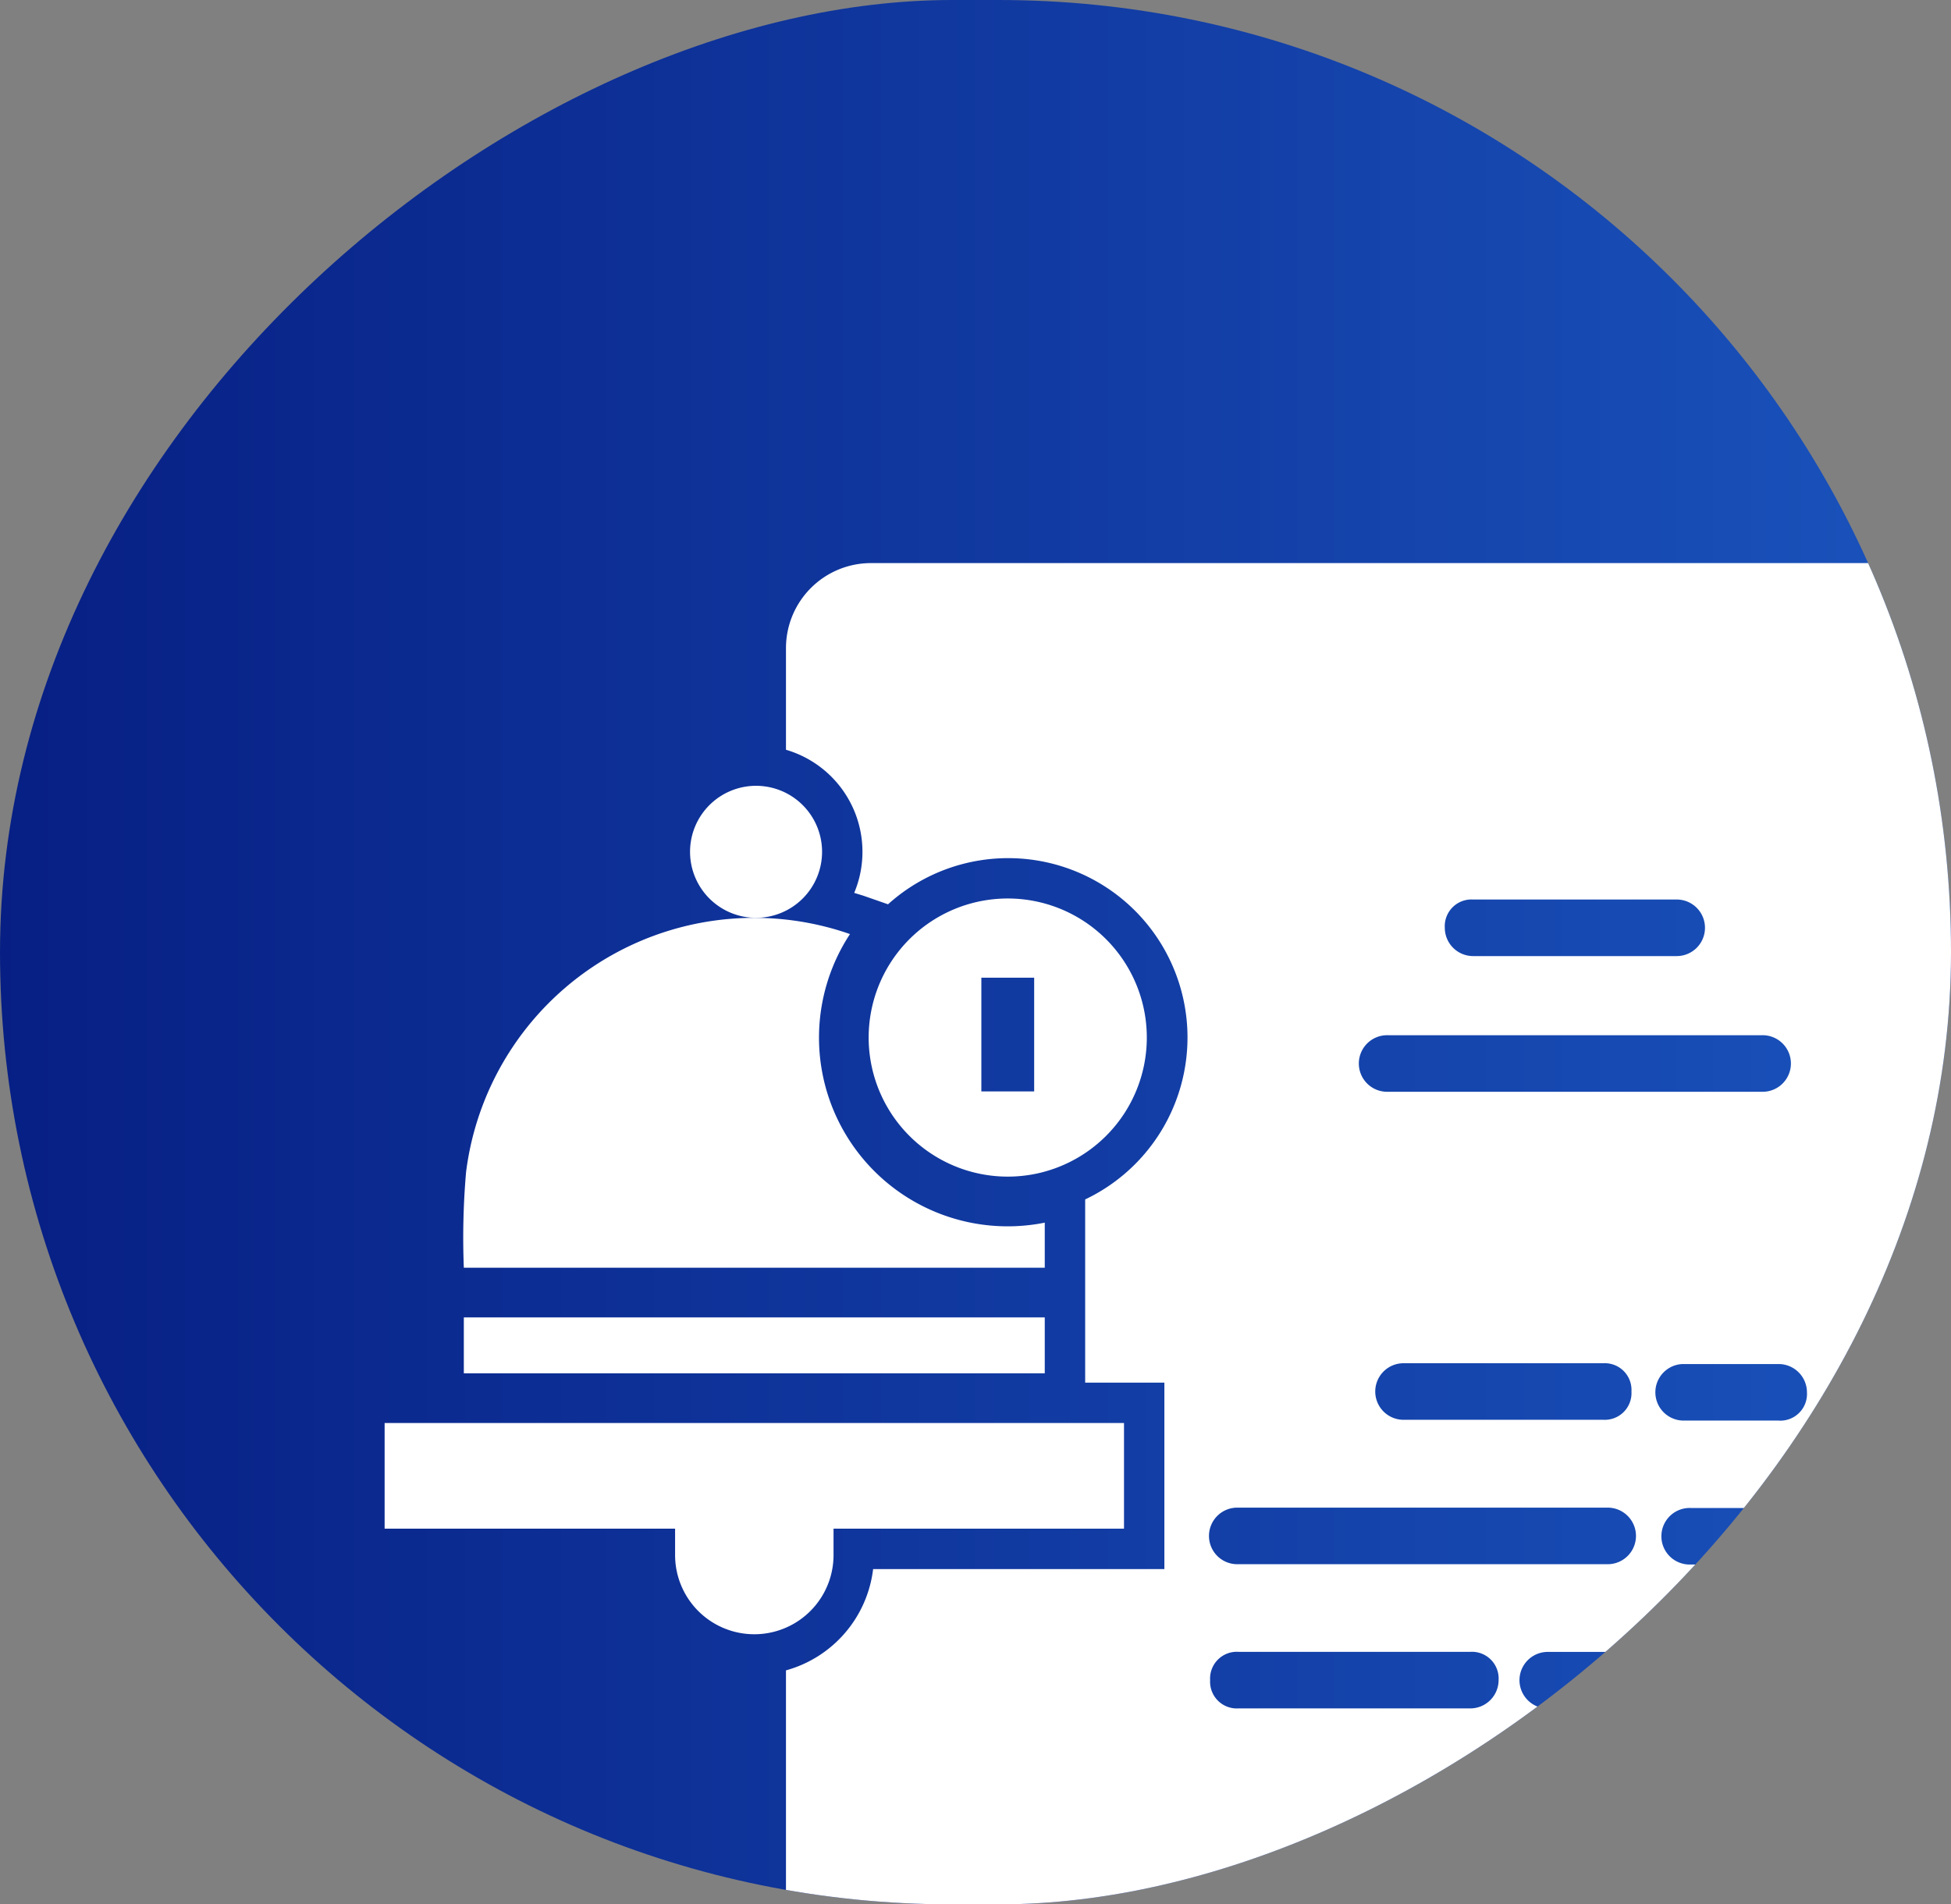
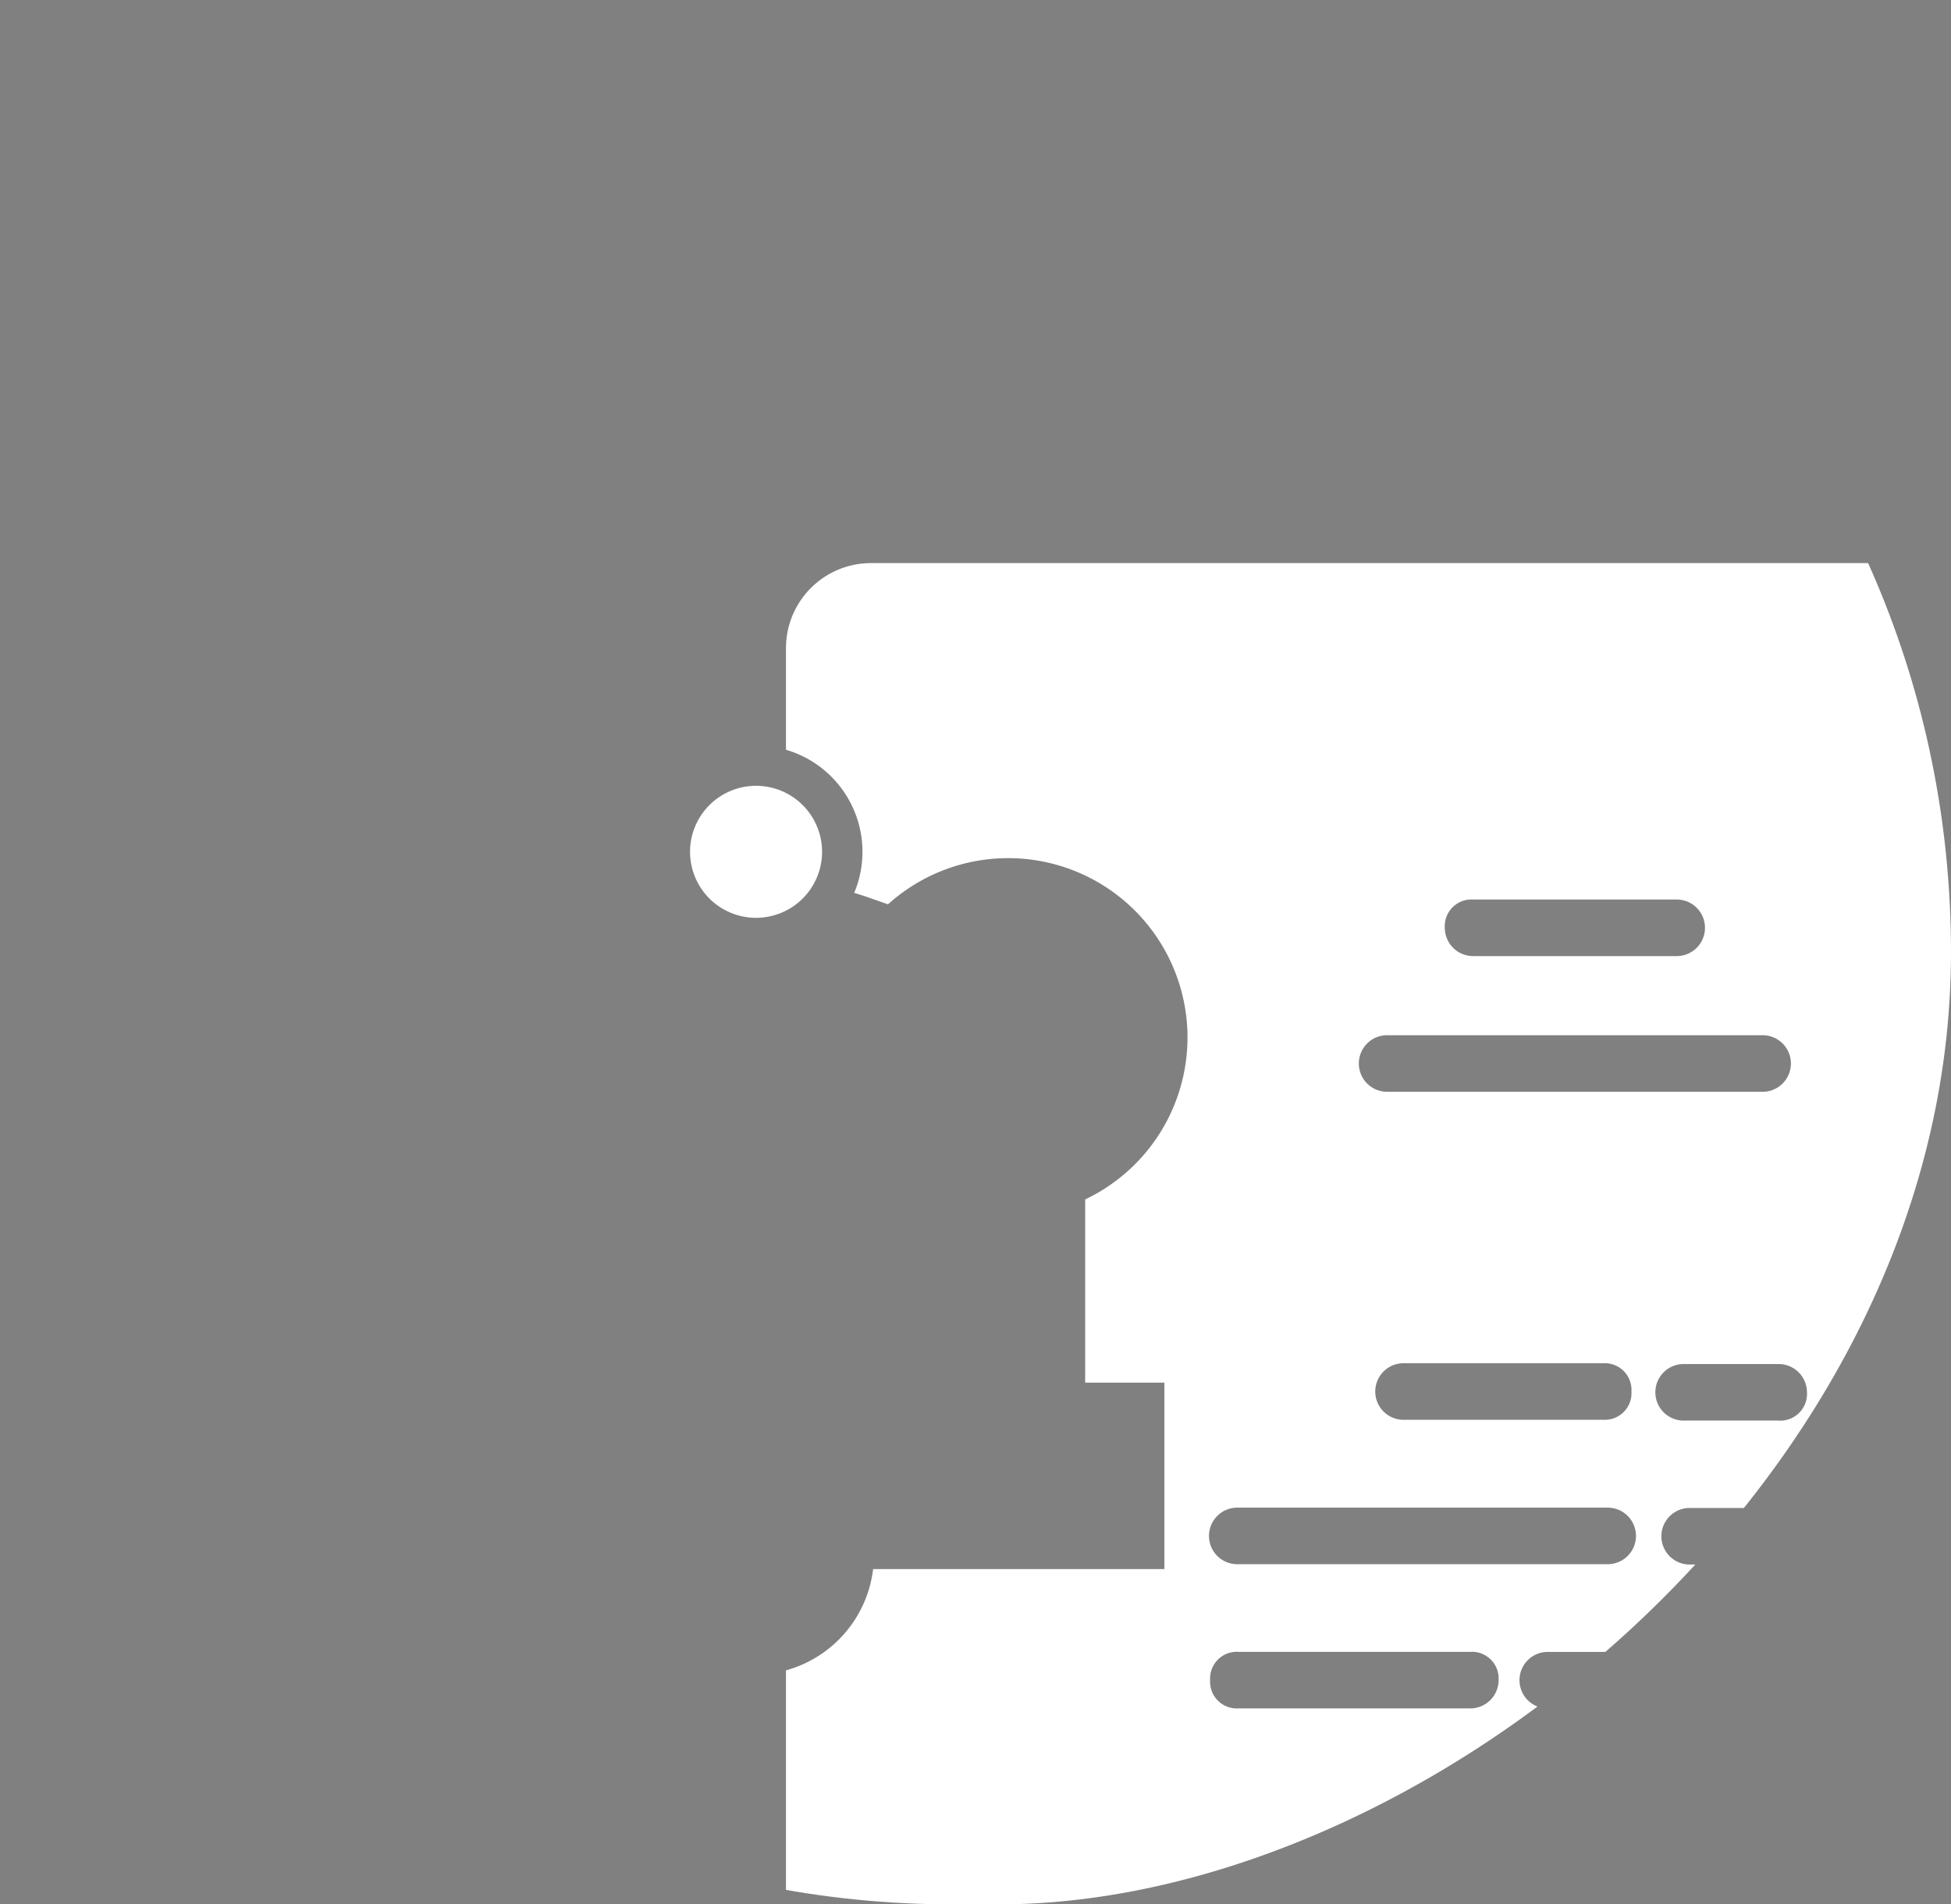
<svg xmlns="http://www.w3.org/2000/svg" width="42" height="41" viewBox="0 0 42 41">
  <rect x="0" y="0" width="42" height="41" fill="#808080" stroke="none" />
  <defs>
    <linearGradient id="linear-gradient" x1="0.5" x2="0.5" y2="1" gradientUnits="objectBoundingBox">
      <stop offset="0" stop-color="#1a53bc" />
      <stop offset="1" stop-color="#071f84" />
    </linearGradient>
    <clipPath id="clip-path">
      <rect id="your_image_here" data-name="your image here" width="41" height="42" rx="20.5" transform="translate(0.085)" fill="url(#linear-gradient)" />
    </clipPath>
    <clipPath id="clip-path-2">
      <rect id="your_image_here-2" data-name="your image here" width="41" height="42" rx="20.5" transform="translate(42 0.085) rotate(90)" fill="#0e6b68" />
    </clipPath>
    <clipPath id="clip-path-3">
      <rect id="Rectangle_11773" data-name="Rectangle 11773" width="33.72" height="36.524" fill="#fff" />
    </clipPath>
  </defs>
  <g id="Group_30542" data-name="Group 30542" transform="translate(0 -0.085)">
    <g id="project_1" data-name="project 1" transform="translate(42 0) rotate(90)">
      <g id="image" transform="translate(0 0)">
        <g id="your_image_here-3" data-name="your image here">
-           <rect id="your_image_here-4" data-name="your image here" width="41" height="42" rx="20.5" transform="translate(0.085)" fill="url(#linear-gradient)" />
-         </g>
+           </g>
      </g>
    </g>
    <g id="Mask_Group_26" data-name="Mask Group 26" transform="translate(0 0)" clip-path="url(#clip-path-2)">
      <g id="Group_30541" data-name="Group 30541" transform="translate(8.28 12.207)">
        <g id="Group_30540" data-name="Group 30540" clip-path="url(#clip-path-3)">
-           <path id="Path_74392" data-name="Path 74392" d="M0,87.344H6.253v.568a1.705,1.705,0,0,0,3.411,0v-.568h6.253V85.07H0Z" transform="translate(0 -66.555)" fill="#fff" />
          <path id="Path_74393" data-name="Path 74393" d="M31.631,22.037a1.421,1.421,0,1,1-1.421,1.421,1.421,1.421,0,0,1,1.421-1.421" transform="translate(-23.635 -17.241)" fill="#fff" />
-           <path id="Path_74394" data-name="Path 74394" d="M51.625,39.074h0a2.994,2.994,0,1,0-3.742-2.9A2.995,2.995,0,0,0,51.626,39.074Zm-1.316-4.188h1.137v2.449H50.309Z" transform="translate(-37.463 -25.959)" fill="#fff" />
-           <rect id="Rectangle_11772" data-name="Rectangle 11772" width="12.506" height="1.204" transform="translate(1.705 16.241)" fill="#fff" />
-           <path id="Path_74395" data-name="Path 74395" d="M20.336,41.66a4.062,4.062,0,0,1-4.193-6.213,6.257,6.257,0,0,0-5.112.445h0a6.253,6.253,0,0,0-3.153,4.682h0A16.388,16.388,0,0,0,7.83,42.63H20.336Z" transform="translate(-6.125 -27.459)" fill="#fff" />
          <path id="Path_74396" data-name="Path 74396" d="M62.954,0H41.526A1.831,1.831,0,0,0,39.7,1.825V4.019A2.289,2.289,0,0,1,41.169,7.1c.065.021.131.04.2.062l.528.184A3.861,3.861,0,1,1,46.141,13.7v3.944h1.705v4.015H41.576A2.582,2.582,0,0,1,39.7,23.839v5.745h4.079a2.858,2.858,0,0,1,2.861,2.861v4.078H62.954A1.831,1.831,0,0,0,64.78,34.7V1.825A1.794,1.794,0,0,0,62.954,0M54.492,7.243h4.383a.609.609,0,0,1,0,1.218H54.492a.61.61,0,0,1-.609-.609.575.575,0,0,1,.609-.609m-1.826,2.922H60.7a.609.609,0,1,1,0,1.217H52.666a.609.609,0,1,1,0-1.217m5.235,7.67a.575.575,0,0,1-.609.609H52.97a.609.609,0,0,1,0-1.217h4.322a.575.575,0,0,1,.609.609m-8.461,2.5h7.974a.609.609,0,0,1,0,1.217H49.44a.609.609,0,1,1,0-1.217m-.609,3.713a.575.575,0,0,1,.609-.609h4.992a.575.575,0,0,1,.609.609.61.61,0,0,1-.609.609H49.44a.575.575,0,0,1-.609-.609m12.236,8.522H53.518a.609.609,0,1,1,0-1.217h7.548a.61.61,0,0,1,.609.609.575.575,0,0,1-.609.609m0-2.861h-5.3a.609.609,0,0,1,0-1.217h5.3a.61.61,0,0,1,.609.609.575.575,0,0,1-.609.609m0-5.053H56.075a.609.609,0,0,1,0-1.217h4.992a.61.61,0,0,1,.609.609.575.575,0,0,1-.609.609m0-3.1H59.179a.609.609,0,1,1,0-1.217h1.887a.61.61,0,0,1,.609.609.575.575,0,0,1-.609.609m0-3.1H59a.609.609,0,0,1,0-1.217h2.07a.61.61,0,0,1,.609.609.575.575,0,0,1-.609.609" transform="translate(-31.06 0.001)" fill="#fff" />
        </g>
      </g>
    </g>
  </g>
</svg>